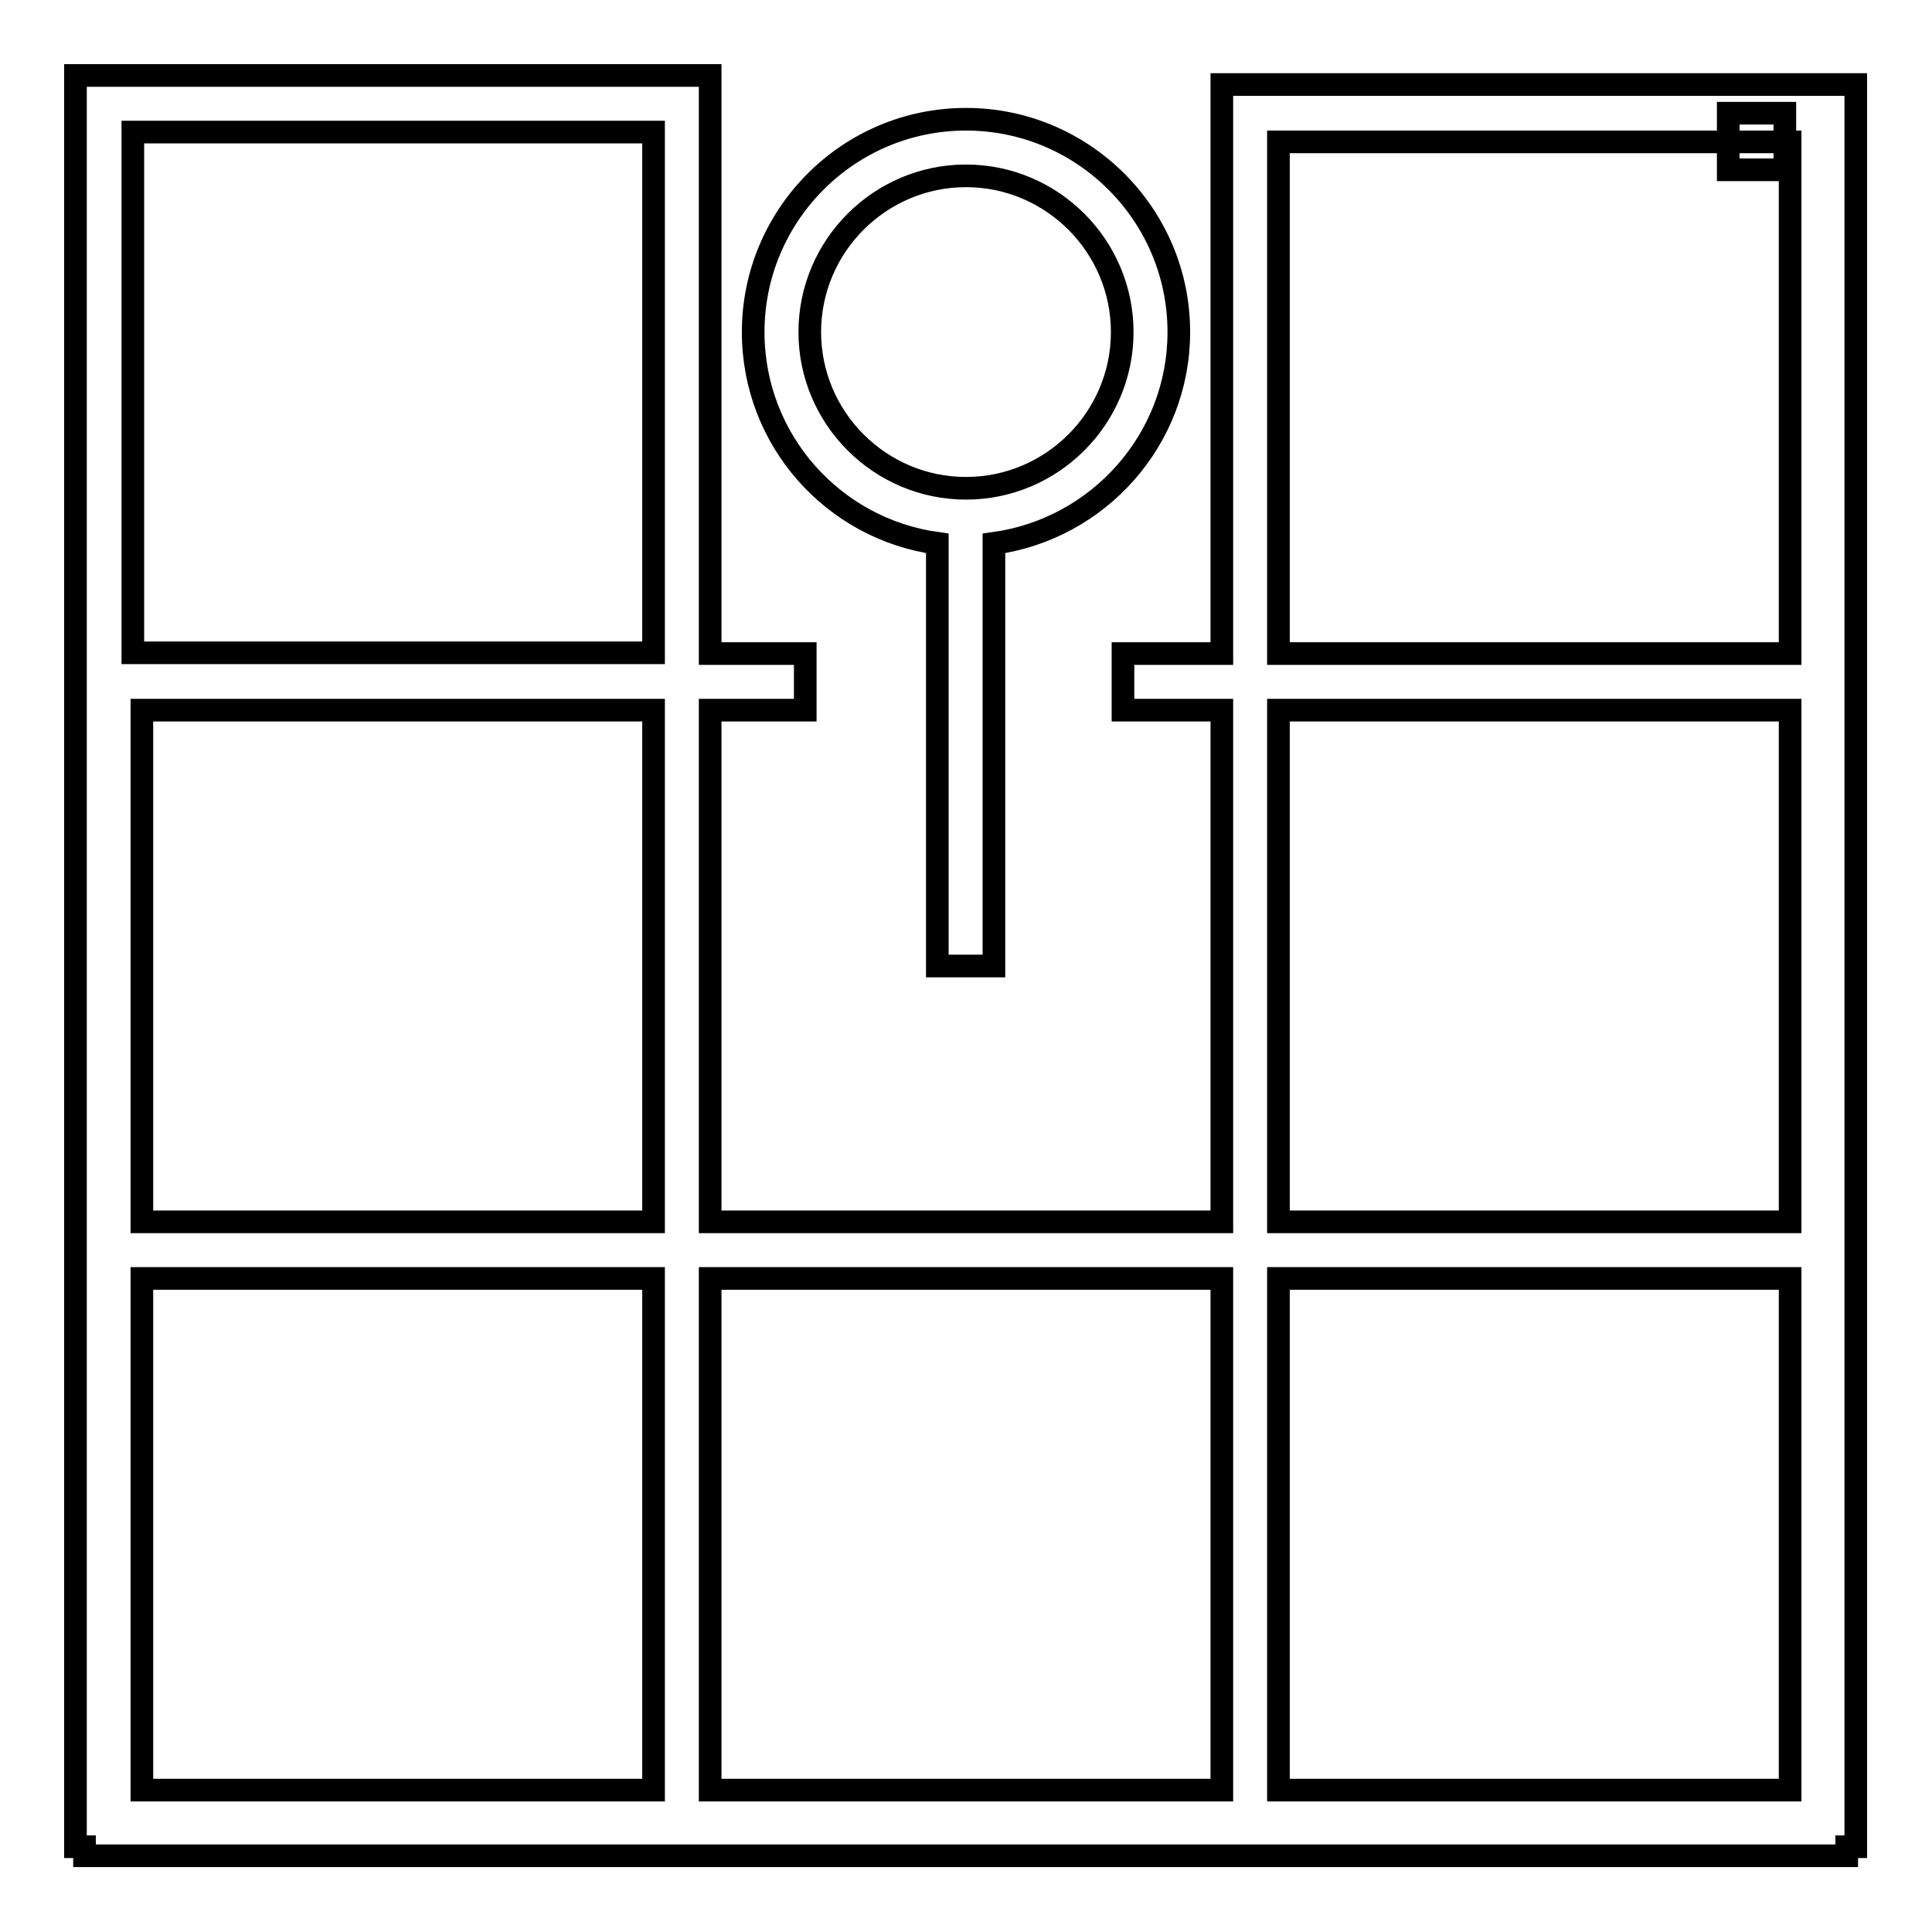
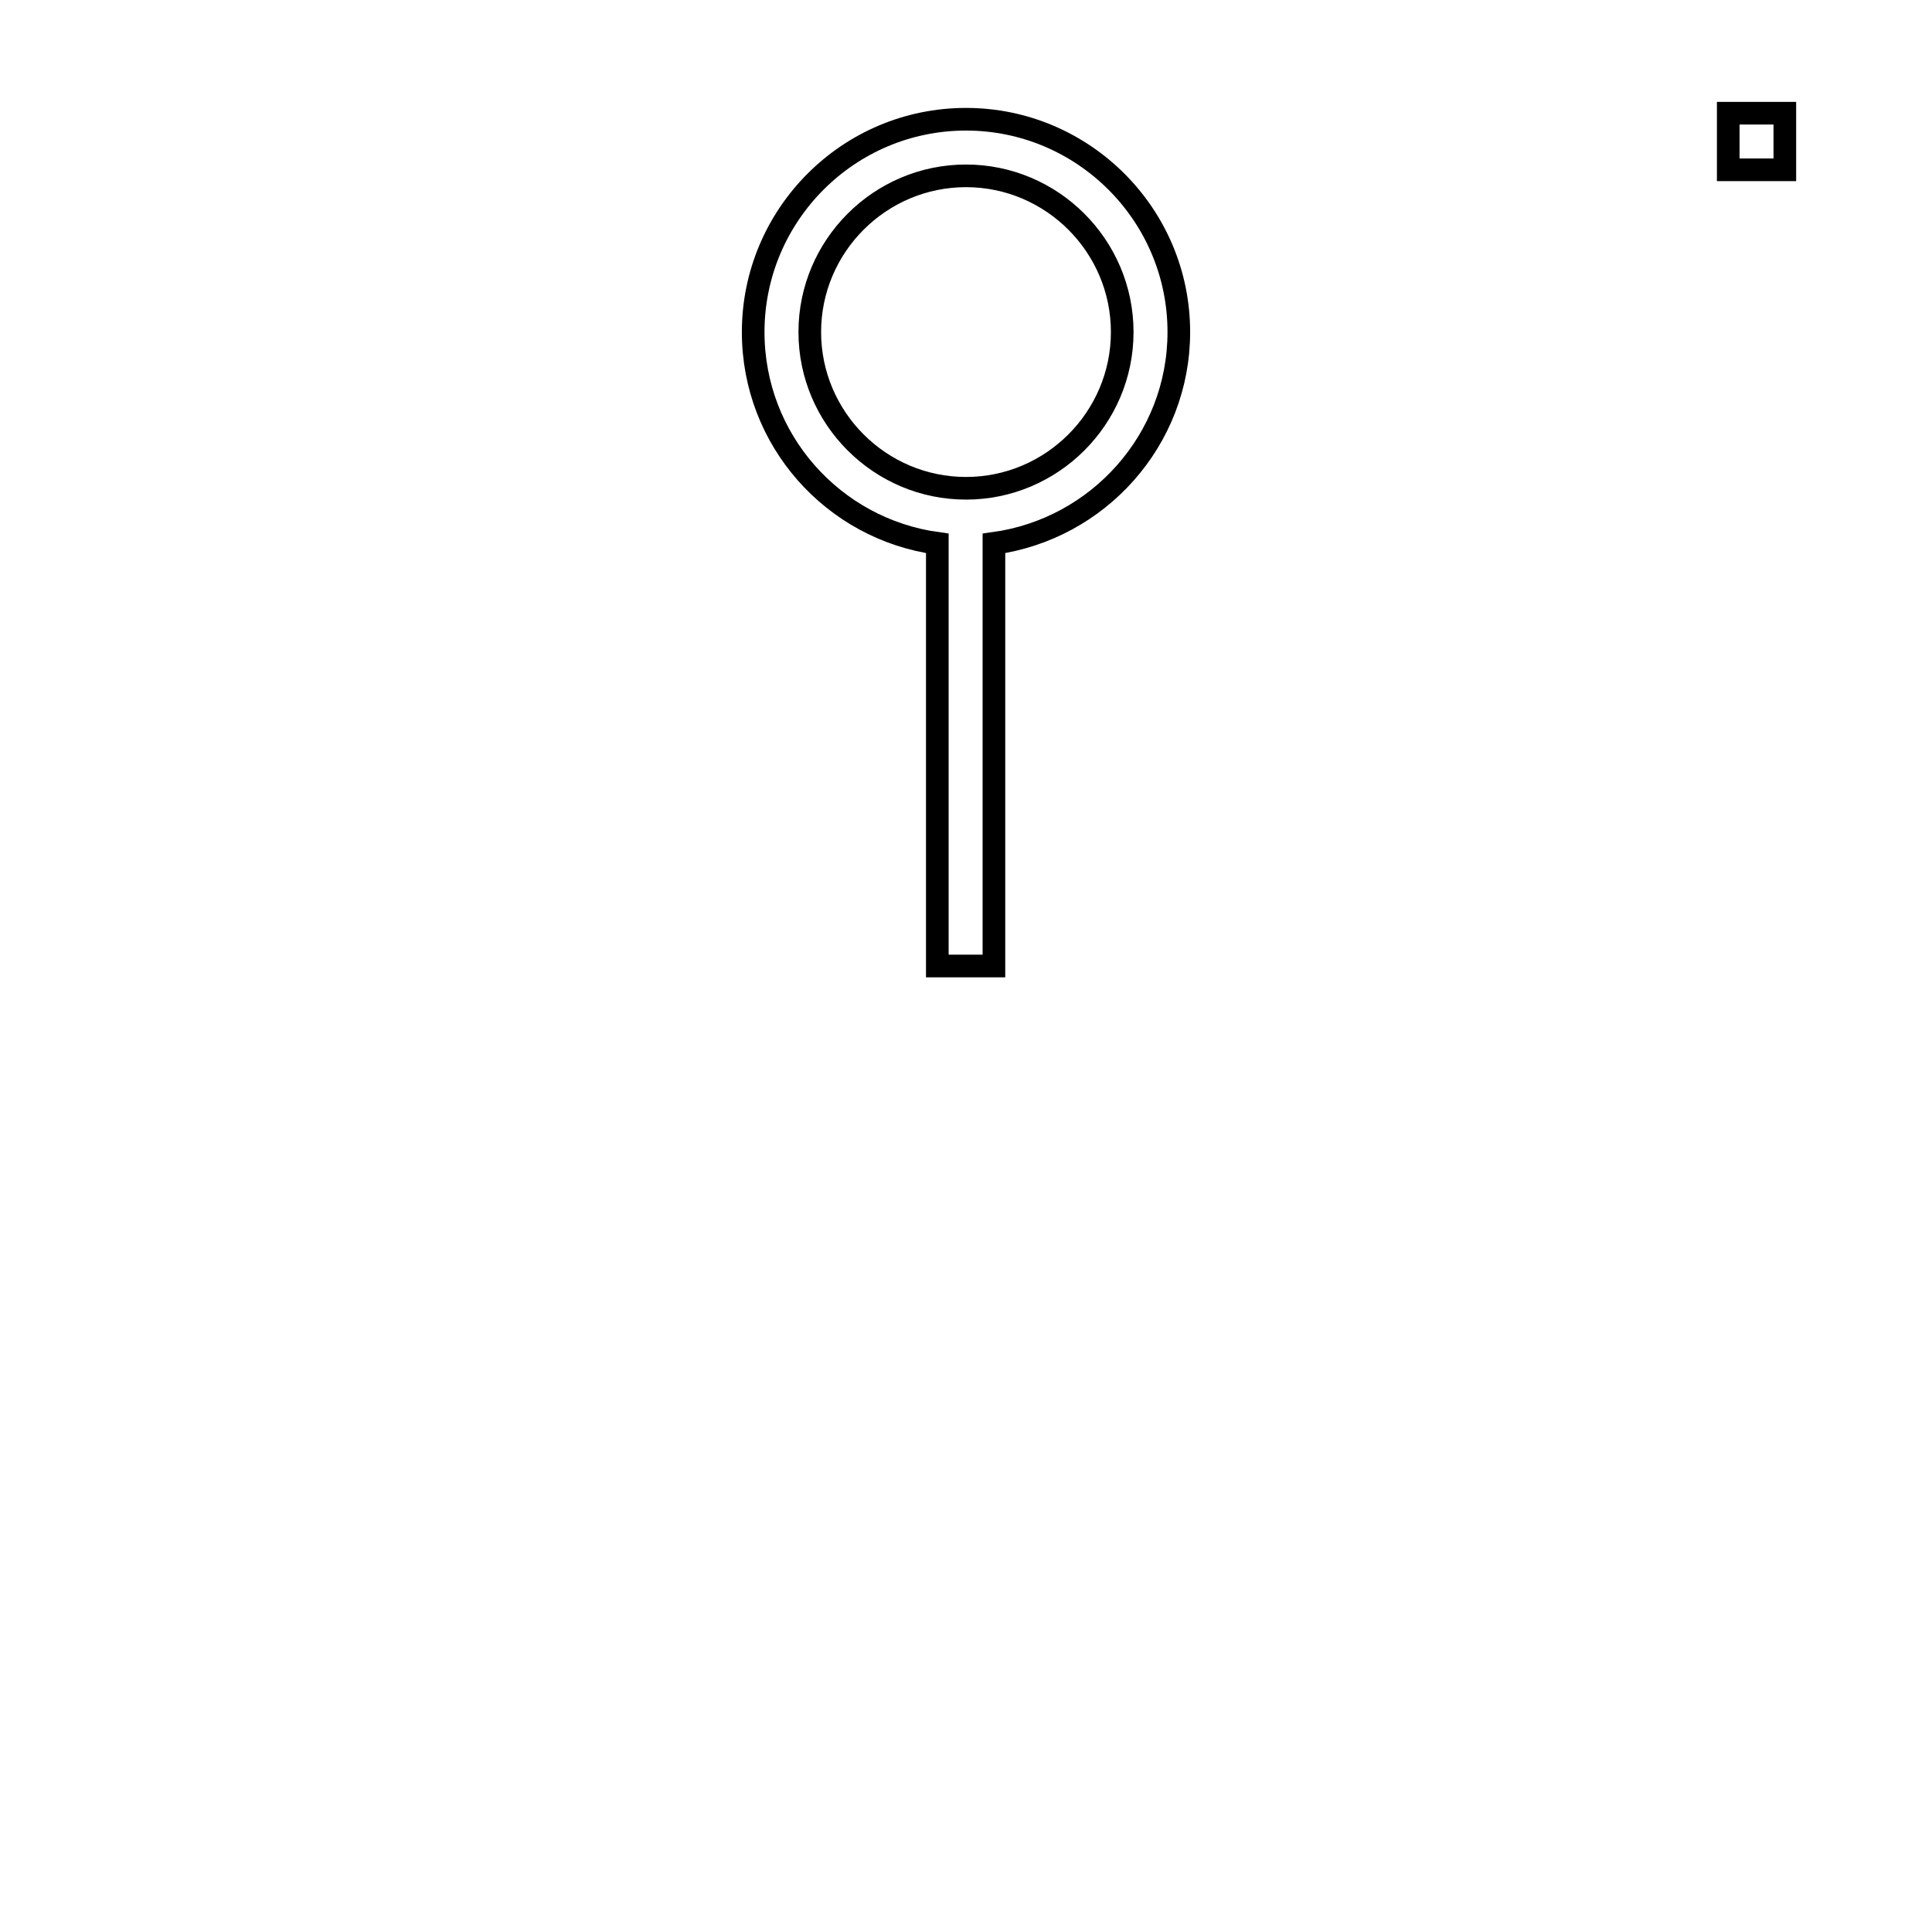
<svg xmlns="http://www.w3.org/2000/svg" version="1.1" x="0px" y="0px" viewBox="0 0 256 256" enable-background="new 0 0 256 256" xml:space="preserve">
  <g>
    <g>
      <g>
        <path stroke-width="3" fill-opacity="0" stroke="#000000" d="M229 15h7.5v7.5h-7.5z" />
        <g>
-           <path stroke-width="3" fill-opacity="0" stroke="#000000" d="M161.9,11.2v75.4h-13.1v7.5h13.1v67.8H94.1V94.1h12.6v-7.5H94.1V15v-5H10v80.3v75.3v79.1h1.2v1.2h79.1h75.3h79.1v-1.2h1.2v-79.1V90.3V11.2H161.9z M237.2,237.2h-67.8v-67.8h67.8L237.2,237.2L237.2,237.2z M161.9,237.2H94.1v-67.8h67.8L161.9,237.2L161.9,237.2z M86.6,237.2H18.8v-67.8h67.8V237.2z M169.4,18.8h67.8v67.8h-67.8V18.8z M237.2,94.1v67.8h-67.8V94.1H237.2z M86.6,161.9H18.8V94.1h67.8V161.9z M86.6,17.5v69h-69v-69H86.6z" />
          <path stroke-width="3" fill-opacity="0" stroke="#000000" d="M124.2,72v56h7.5V72c13.8-1.9,24.5-13.7,24.5-28c0-15.6-12.7-28.2-28.2-28.2c-15.6,0-28.2,12.7-28.2,28.2C99.8,58.3,110.4,70.1,124.2,72z M128,23.3c11.4,0,20.7,9.3,20.7,20.7s-9.3,20.7-20.7,20.7c-11.4,0-20.7-9.3-20.7-20.7S116.6,23.3,128,23.3z" />
        </g>
      </g>
      <g />
      <g />
      <g />
      <g />
      <g />
      <g />
      <g />
      <g />
      <g />
      <g />
      <g />
      <g />
      <g />
      <g />
      <g />
    </g>
  </g>
</svg>